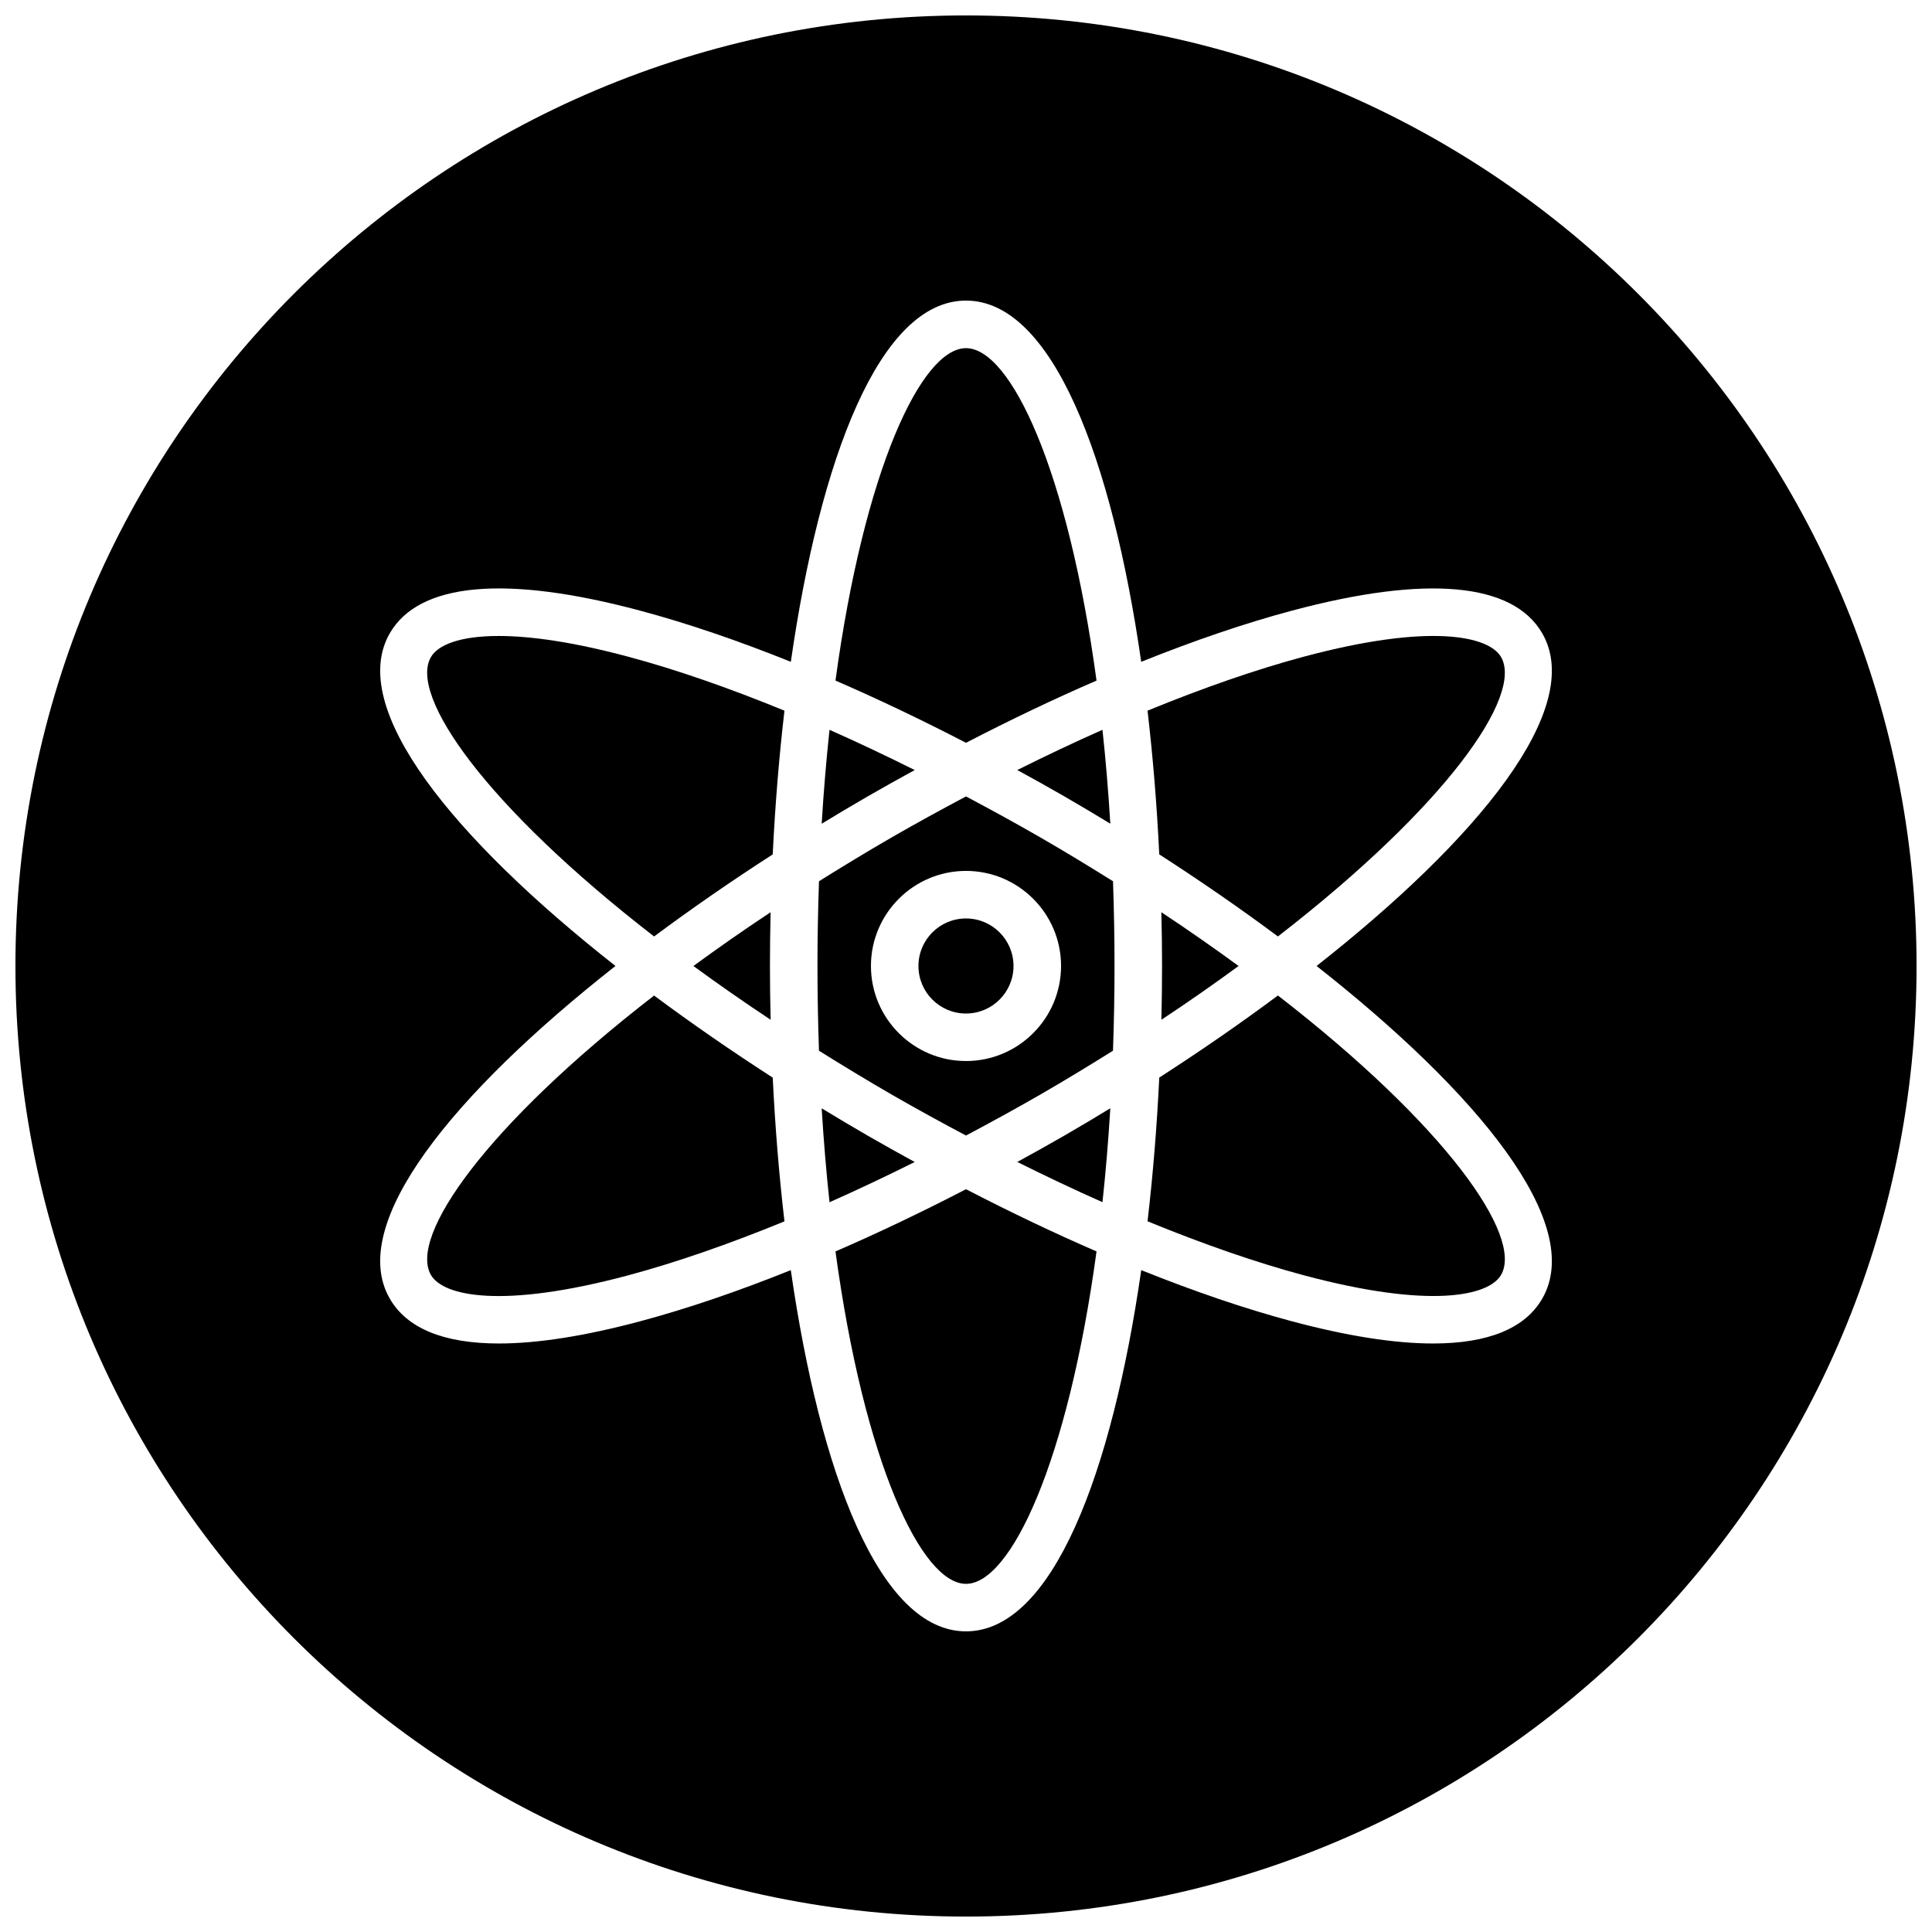
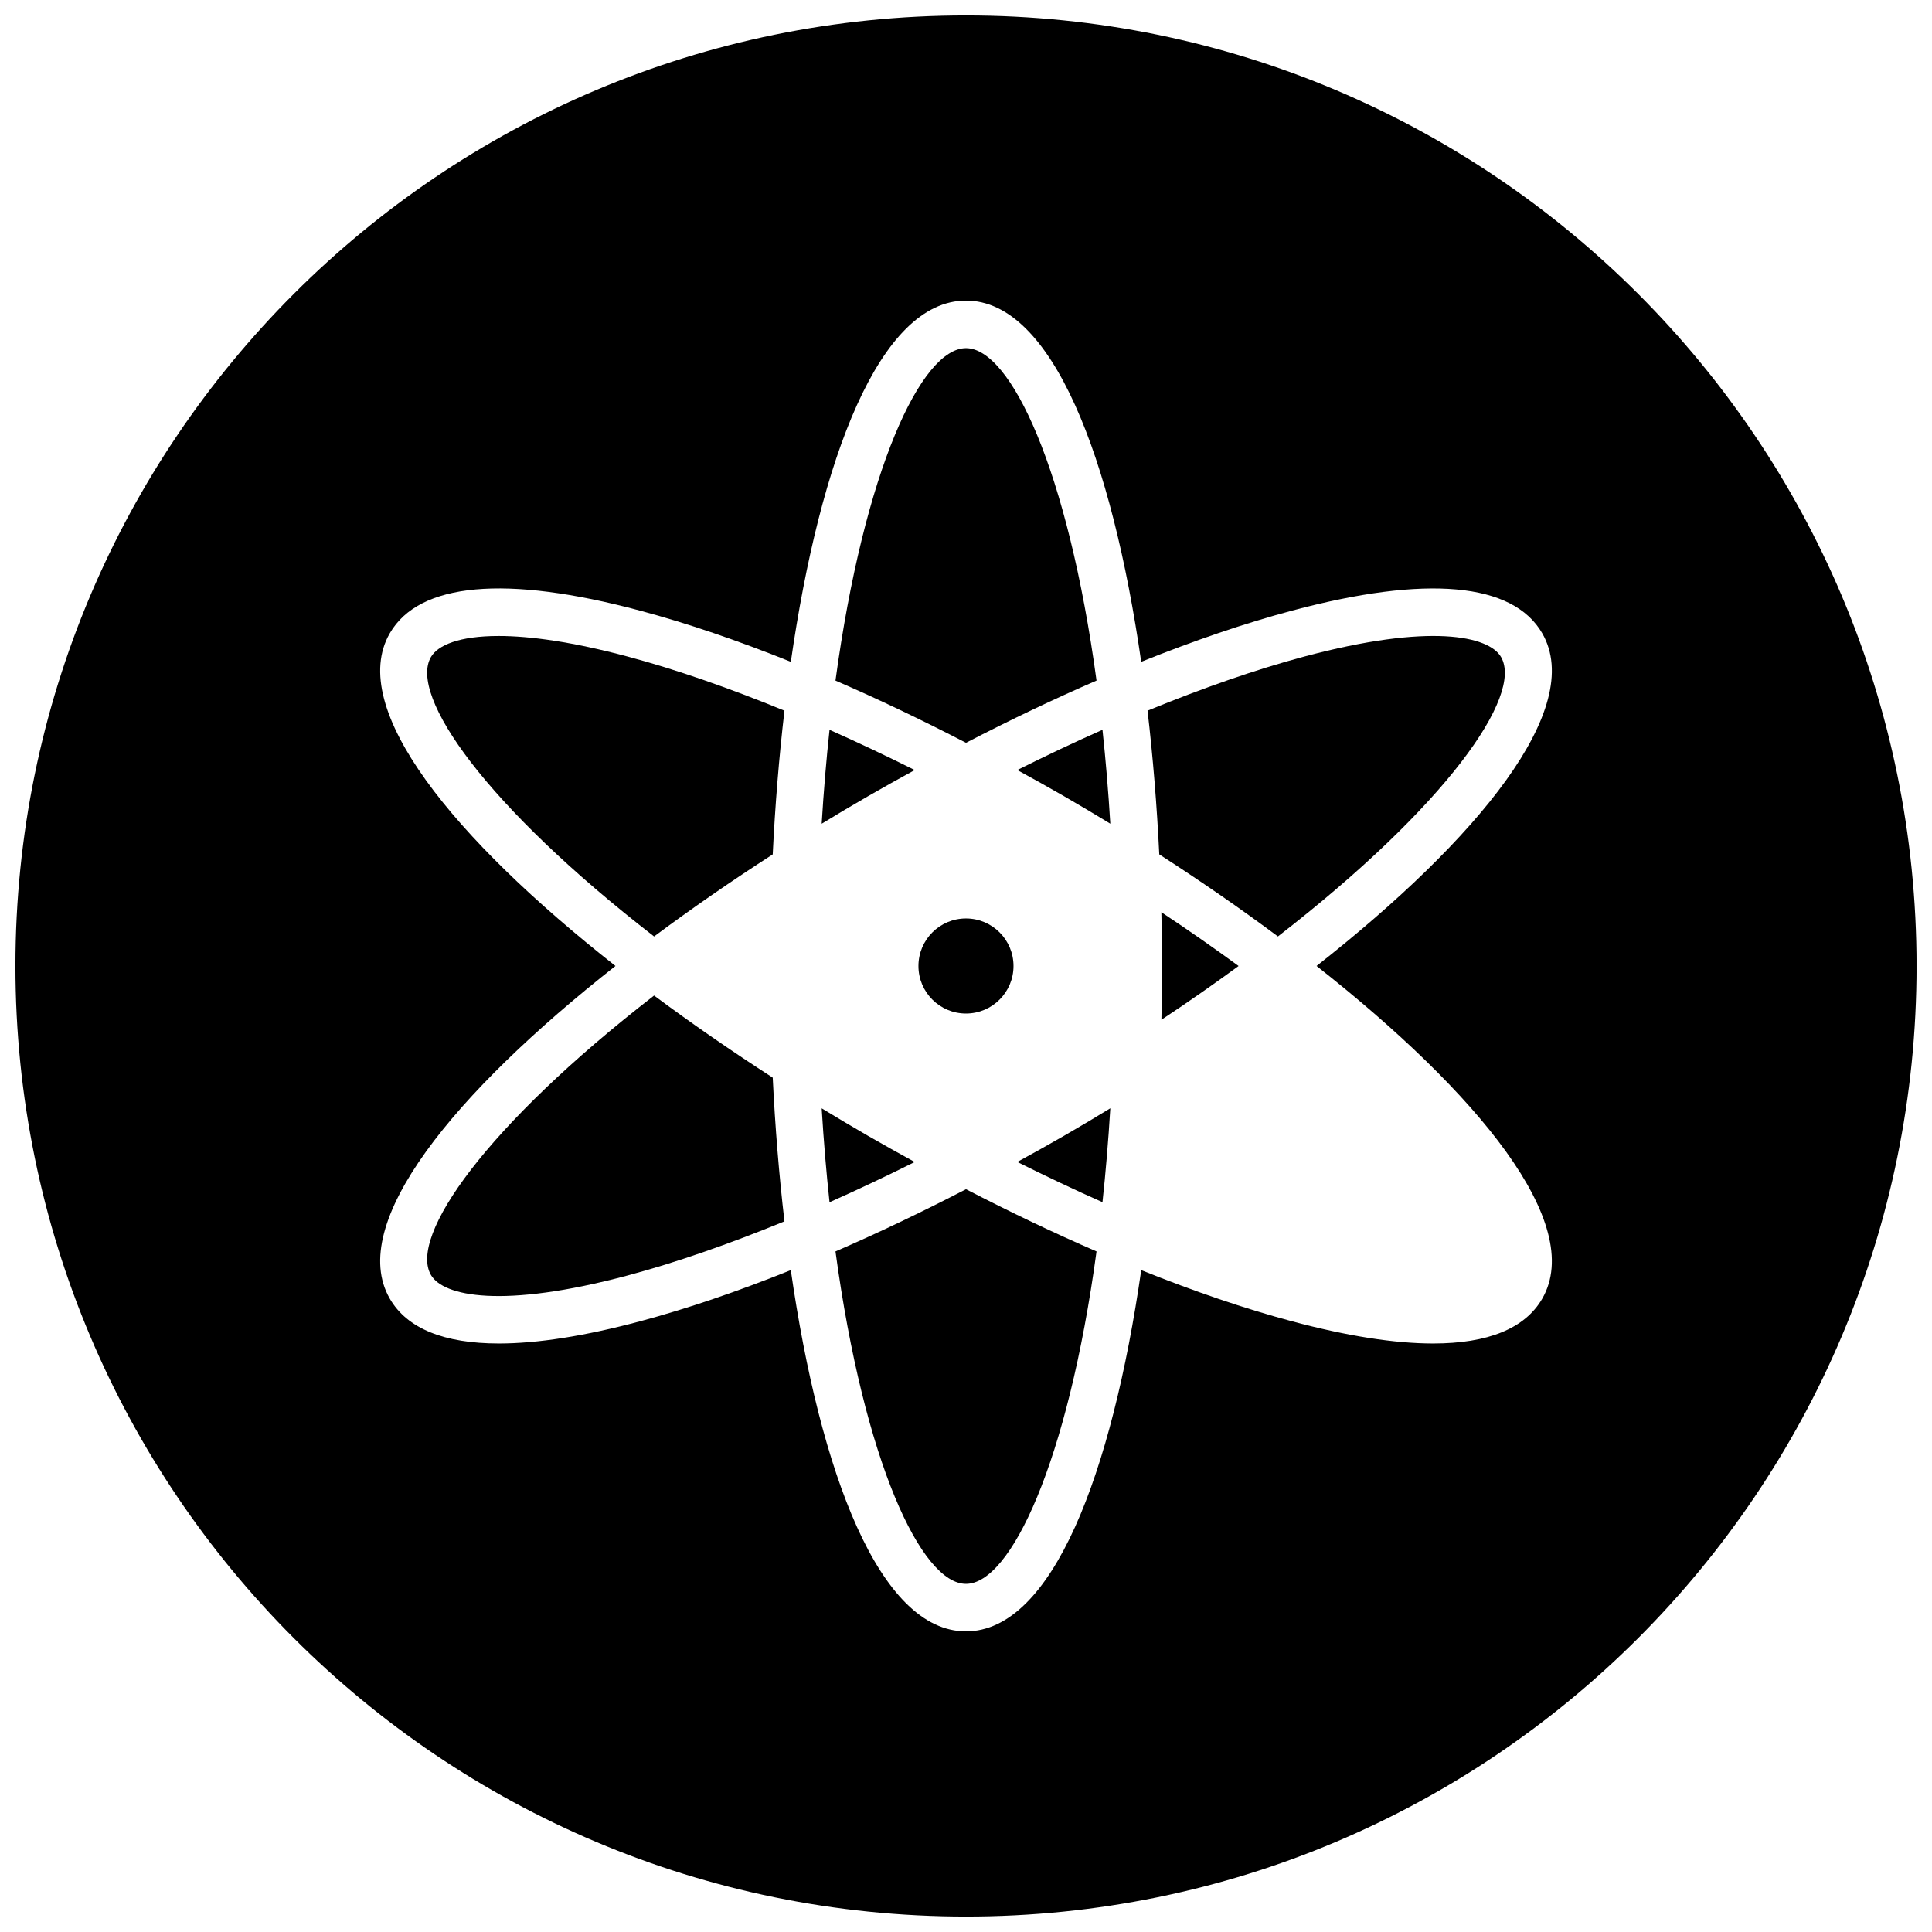
<svg xmlns="http://www.w3.org/2000/svg" width="800px" height="800px" version="1.1" viewBox="144 144 512 512">
  <defs>
    <clipPath id="a">
      <path d="m148.09 148.09h503.81v503.81h-503.81z" />
    </clipPath>
  </defs>
  <path d="m317.34 407.83c-44.586 34.504-65.047 63.805-59.141 74.043 3.25 5.629 18.871 9.035 52.191 0.125 12.801-3.426 26.812-8.305 41.5-14.328-1.441-12.344-2.481-25.145-3.109-38.086-10.898-7.035-21.469-14.332-31.441-21.754z" />
-   <path d="m327.76 400c6.422 4.691 13.195 9.438 20.469 14.25-0.121-4.758-0.184-9.512-0.184-14.25s0.062-9.492 0.172-14.25c-7.273 4.809-14.043 9.559-20.457 14.25z" />
-   <path d="m451.22 429.57c-0.629 12.941-1.668 25.742-3.109 38.086 14.688 6.023 28.703 10.91 41.5 14.328 33.34 8.918 48.934 5.504 52.191-0.125 5.91-10.242-14.555-39.535-59.141-74.043-9.977 7.434-20.547 14.73-31.441 21.754z" />
  <path d="m386.41 348.07c-7.629-3.801-15.176-7.383-22.578-10.66-0.852 7.894-1.551 16.191-2.078 24.883 4.07-2.481 8.156-4.914 12.266-7.281 4.133-2.391 8.266-4.684 12.391-6.941z" />
-   <path d="m419.68 365.91c-6.582-3.793-13.137-7.375-19.68-10.848-6.543 3.473-13.098 7.055-19.68 10.848-6.723 3.883-13.09 7.762-19.277 11.629-0.254 7.262-0.406 14.727-0.406 22.457s0.148 15.191 0.402 22.457c6.188 3.863 12.555 7.746 19.277 11.629 6.582 3.793 13.137 7.375 19.68 10.848 6.543-3.473 13.098-7.055 19.68-10.848 6.723-3.883 13.09-7.762 19.277-11.629 0.258-7.266 0.406-14.727 0.406-22.457s-0.148-15.191-0.402-22.457c-6.188-3.867-12.555-7.75-19.277-11.629zm-19.68 59.273c-13.895 0-25.191-11.305-25.191-25.191 0-13.887 11.297-25.191 25.191-25.191s25.191 11.305 25.191 25.191c-0.004 13.887-11.297 25.191-25.191 25.191z" />
  <path d="m412.59 400c0 6.953-5.641 12.594-12.594 12.594-6.957 0-12.598-5.641-12.598-12.594 0-6.957 5.641-12.598 12.598-12.598 6.953 0 12.594 5.641 12.594 12.598" />
  <path d="m374.02 445c-4.109-2.371-8.195-4.809-12.266-7.281 0.527 8.691 1.227 16.988 2.078 24.883 7.398-3.273 14.949-6.856 22.578-10.66-4.125-2.266-8.258-4.559-12.391-6.941z" />
  <path d="m365.41 475.64c7.586 55.859 22.766 88.098 34.59 88.098s27-32.234 34.59-88.098c-11.273-4.879-22.859-10.414-34.59-16.484-11.73 6.07-23.32 11.605-34.59 16.484z" />
  <path d="m413.59 451.93c7.629 3.801 15.176 7.383 22.578 10.66 0.852-7.894 1.551-16.191 2.078-24.883-4.07 2.481-8.156 4.914-12.266 7.289-4.133 2.383-8.266 4.676-12.391 6.934z" />
  <g clip-path="url(#a)">
    <path d="m400 148.09c-139.12 0-251.91 112.78-251.91 251.91 0 139.12 112.78 251.91 251.91 251.91 139.12 0 251.91-112.78 251.91-251.91-0.004-139.12-112.79-251.91-251.91-251.91zm152.71 340.07c-4.566 7.902-14.375 11.879-28.914 11.879-10.203 0-22.734-1.953-37.43-5.887-12.398-3.312-25.844-7.894-39.926-13.555-7.746 53.742-23.5 95.73-46.438 95.73s-38.691-41.988-46.43-95.73c-14.082 5.66-27.527 10.242-39.926 13.555-14.688 3.93-27.23 5.887-37.43 5.887-14.547 0-24.355-3.977-28.914-11.879-11.477-19.883 17.074-54.57 59.805-88.168-42.73-33.598-71.281-68.281-59.805-88.168 7.769-13.453 30.699-15.531 66.352-5.992 12.398 3.312 25.844 7.894 39.926 13.555 7.731-53.734 23.48-95.727 46.422-95.727 22.938 0 38.691 41.988 46.43 95.73 14.082-5.66 27.527-10.242 39.926-13.555 35.645-9.539 58.59-7.453 66.352 5.992 11.477 19.883-17.074 54.57-59.805 88.168 42.73 33.598 71.281 68.281 59.805 88.164z" />
  </g>
  <path d="m276.14 312.54c-10.461 0-16.121 2.449-17.941 5.59-5.91 10.242 14.555 39.535 59.141 74.043 9.973-7.422 20.539-14.73 31.441-21.75 0.629-12.941 1.668-25.742 3.109-38.086-14.688-6.023-28.703-10.91-41.5-14.328-14.719-3.941-25.984-5.469-34.25-5.469z" />
  <path d="m541.8 318.13c-3.25-5.629-18.871-9.035-52.191-0.125-12.801 3.426-26.812 8.305-41.5 14.328 1.441 12.344 2.481 25.145 3.109 38.086 10.895 7.023 21.469 14.32 31.441 21.75 44.586-34.504 65.055-63.797 59.141-74.039z" />
  <path d="m425.98 355c4.109 2.371 8.195 4.809 12.266 7.289-0.527-8.691-1.227-16.988-2.078-24.883-7.398 3.273-14.949 6.856-22.578 10.66 4.125 2.254 8.258 4.547 12.391 6.934z" />
  <path d="m472.24 400c-6.422-4.691-13.195-9.438-20.469-14.25 0.121 4.754 0.184 9.508 0.184 14.25 0 4.738-0.062 9.492-0.172 14.25 7.273-4.812 14.043-9.559 20.457-14.25z" />
  <path d="m434.59 324.36c-7.59-55.859-22.766-88.094-34.59-88.094s-27 32.234-34.59 88.098c11.273 4.879 22.859 10.414 34.59 16.484 11.727-6.074 23.316-11.605 34.59-16.488z" />
</svg>